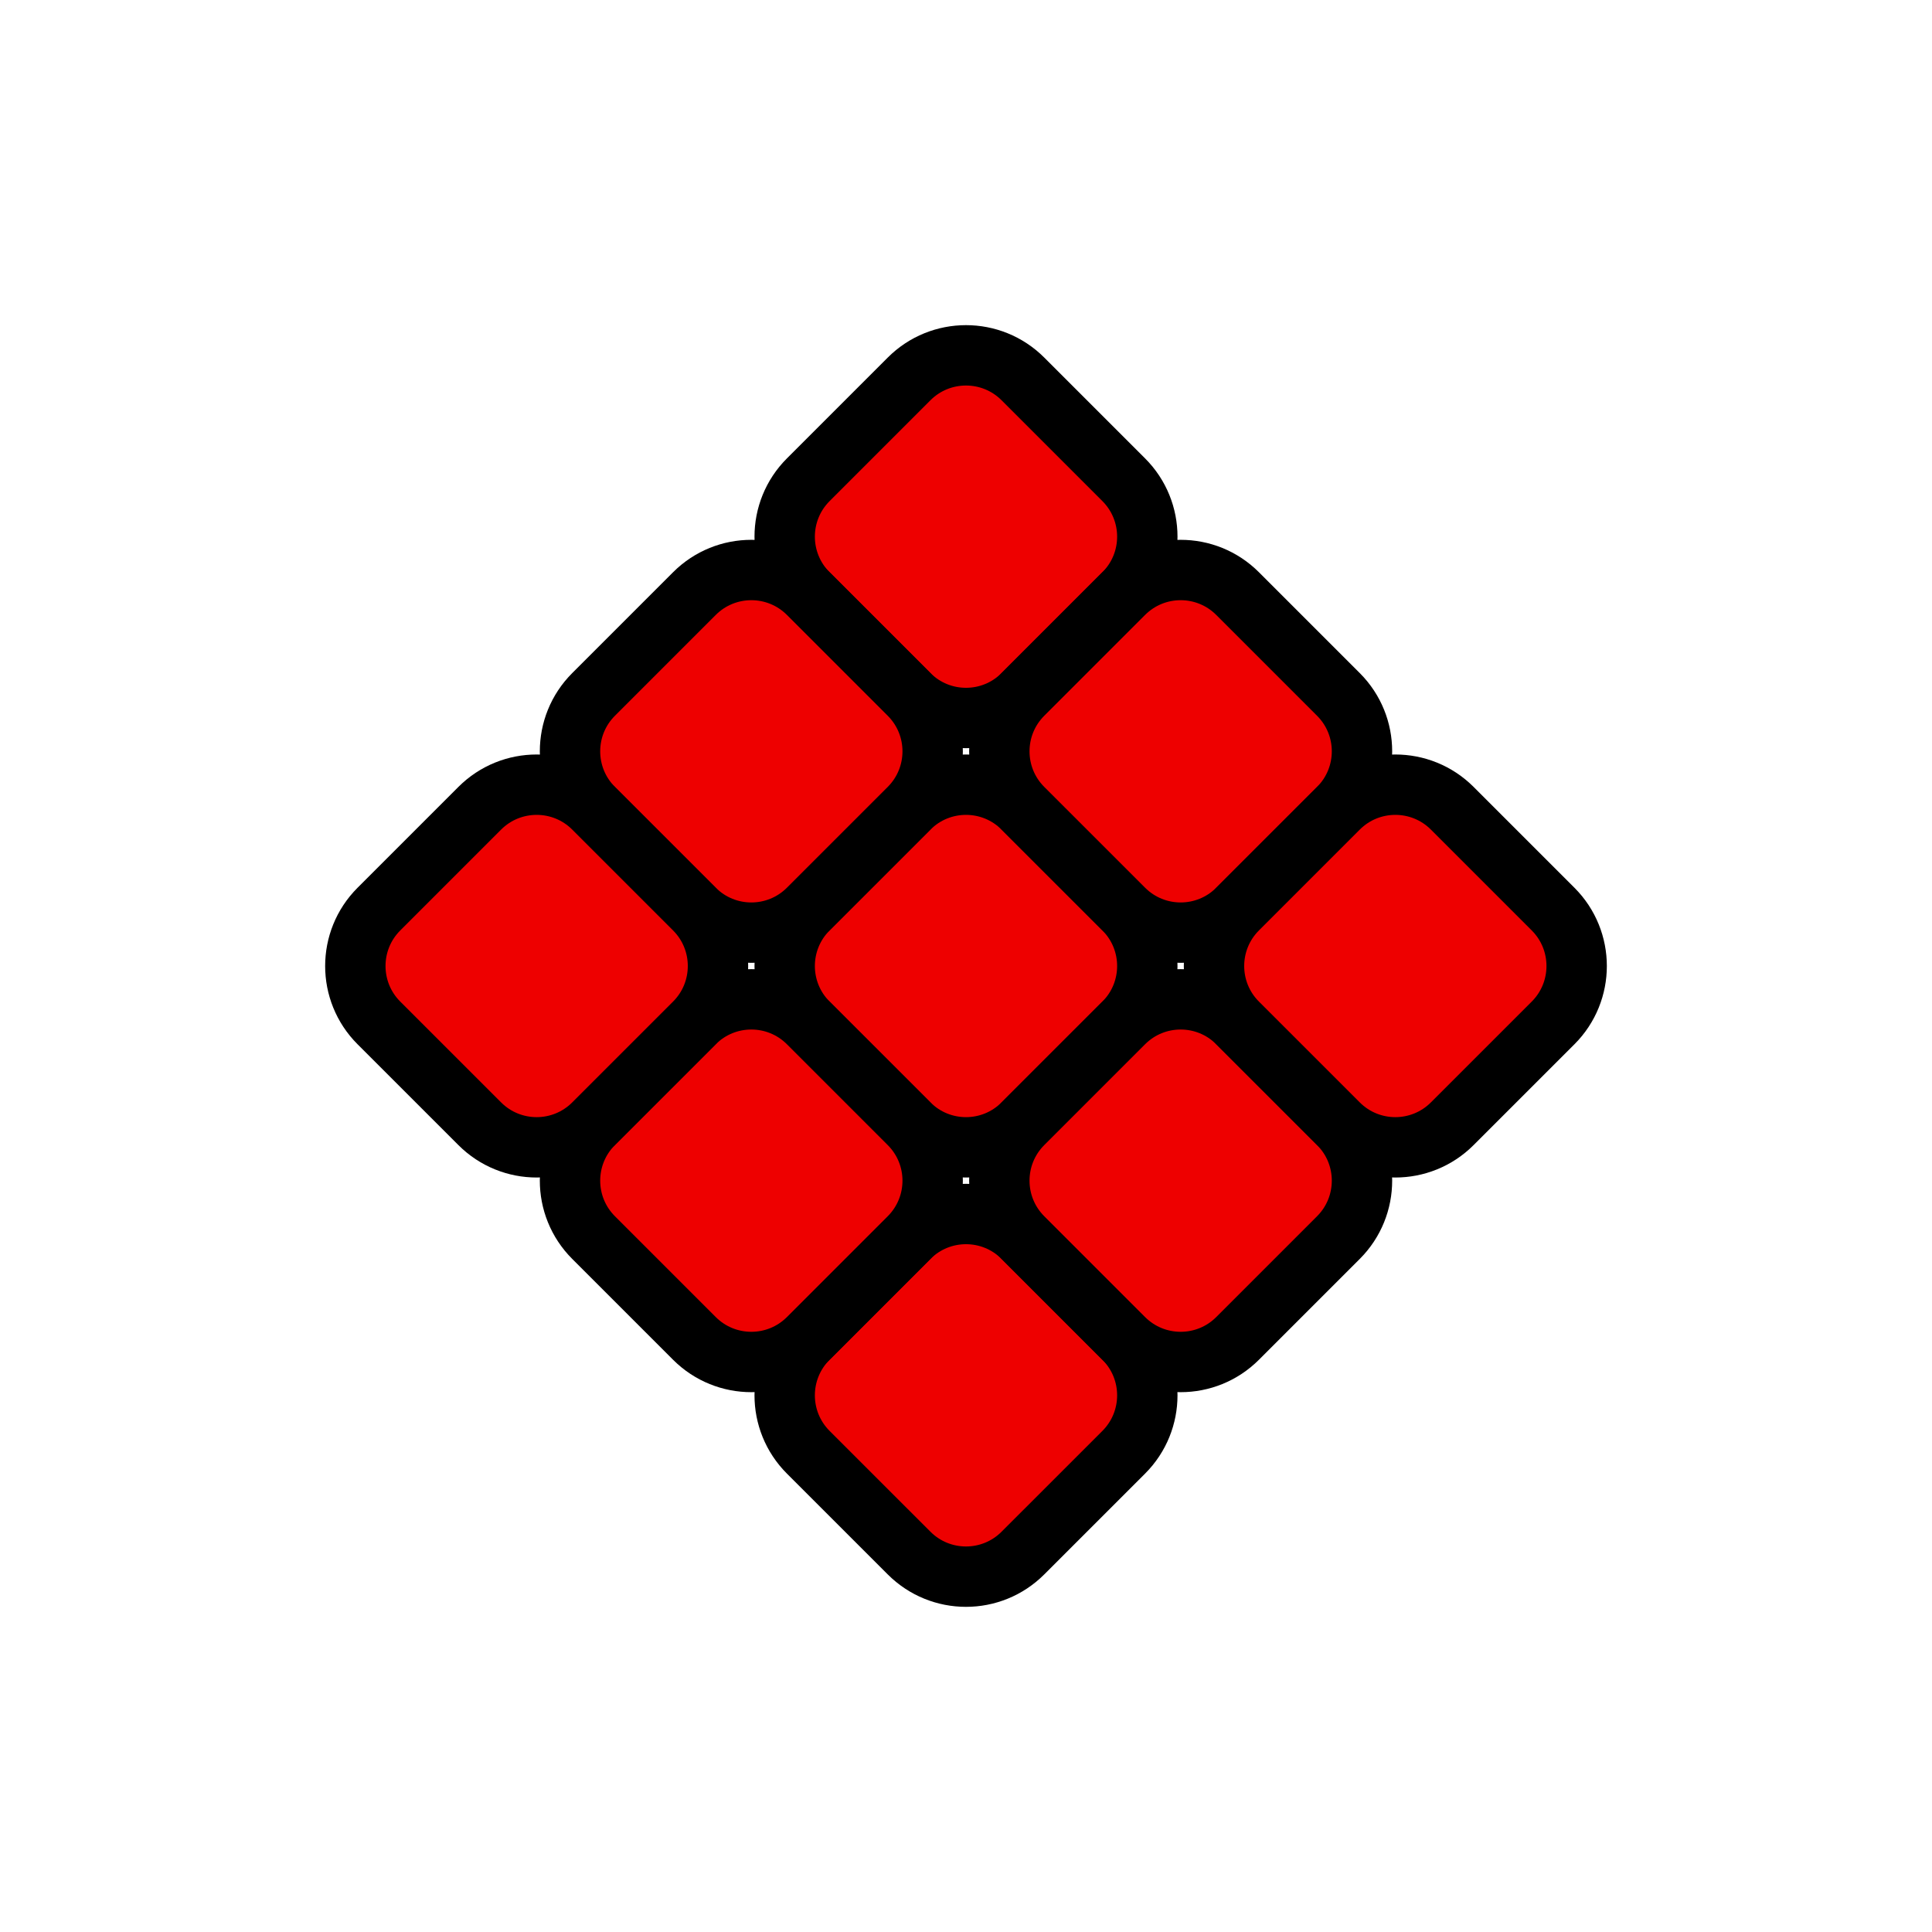
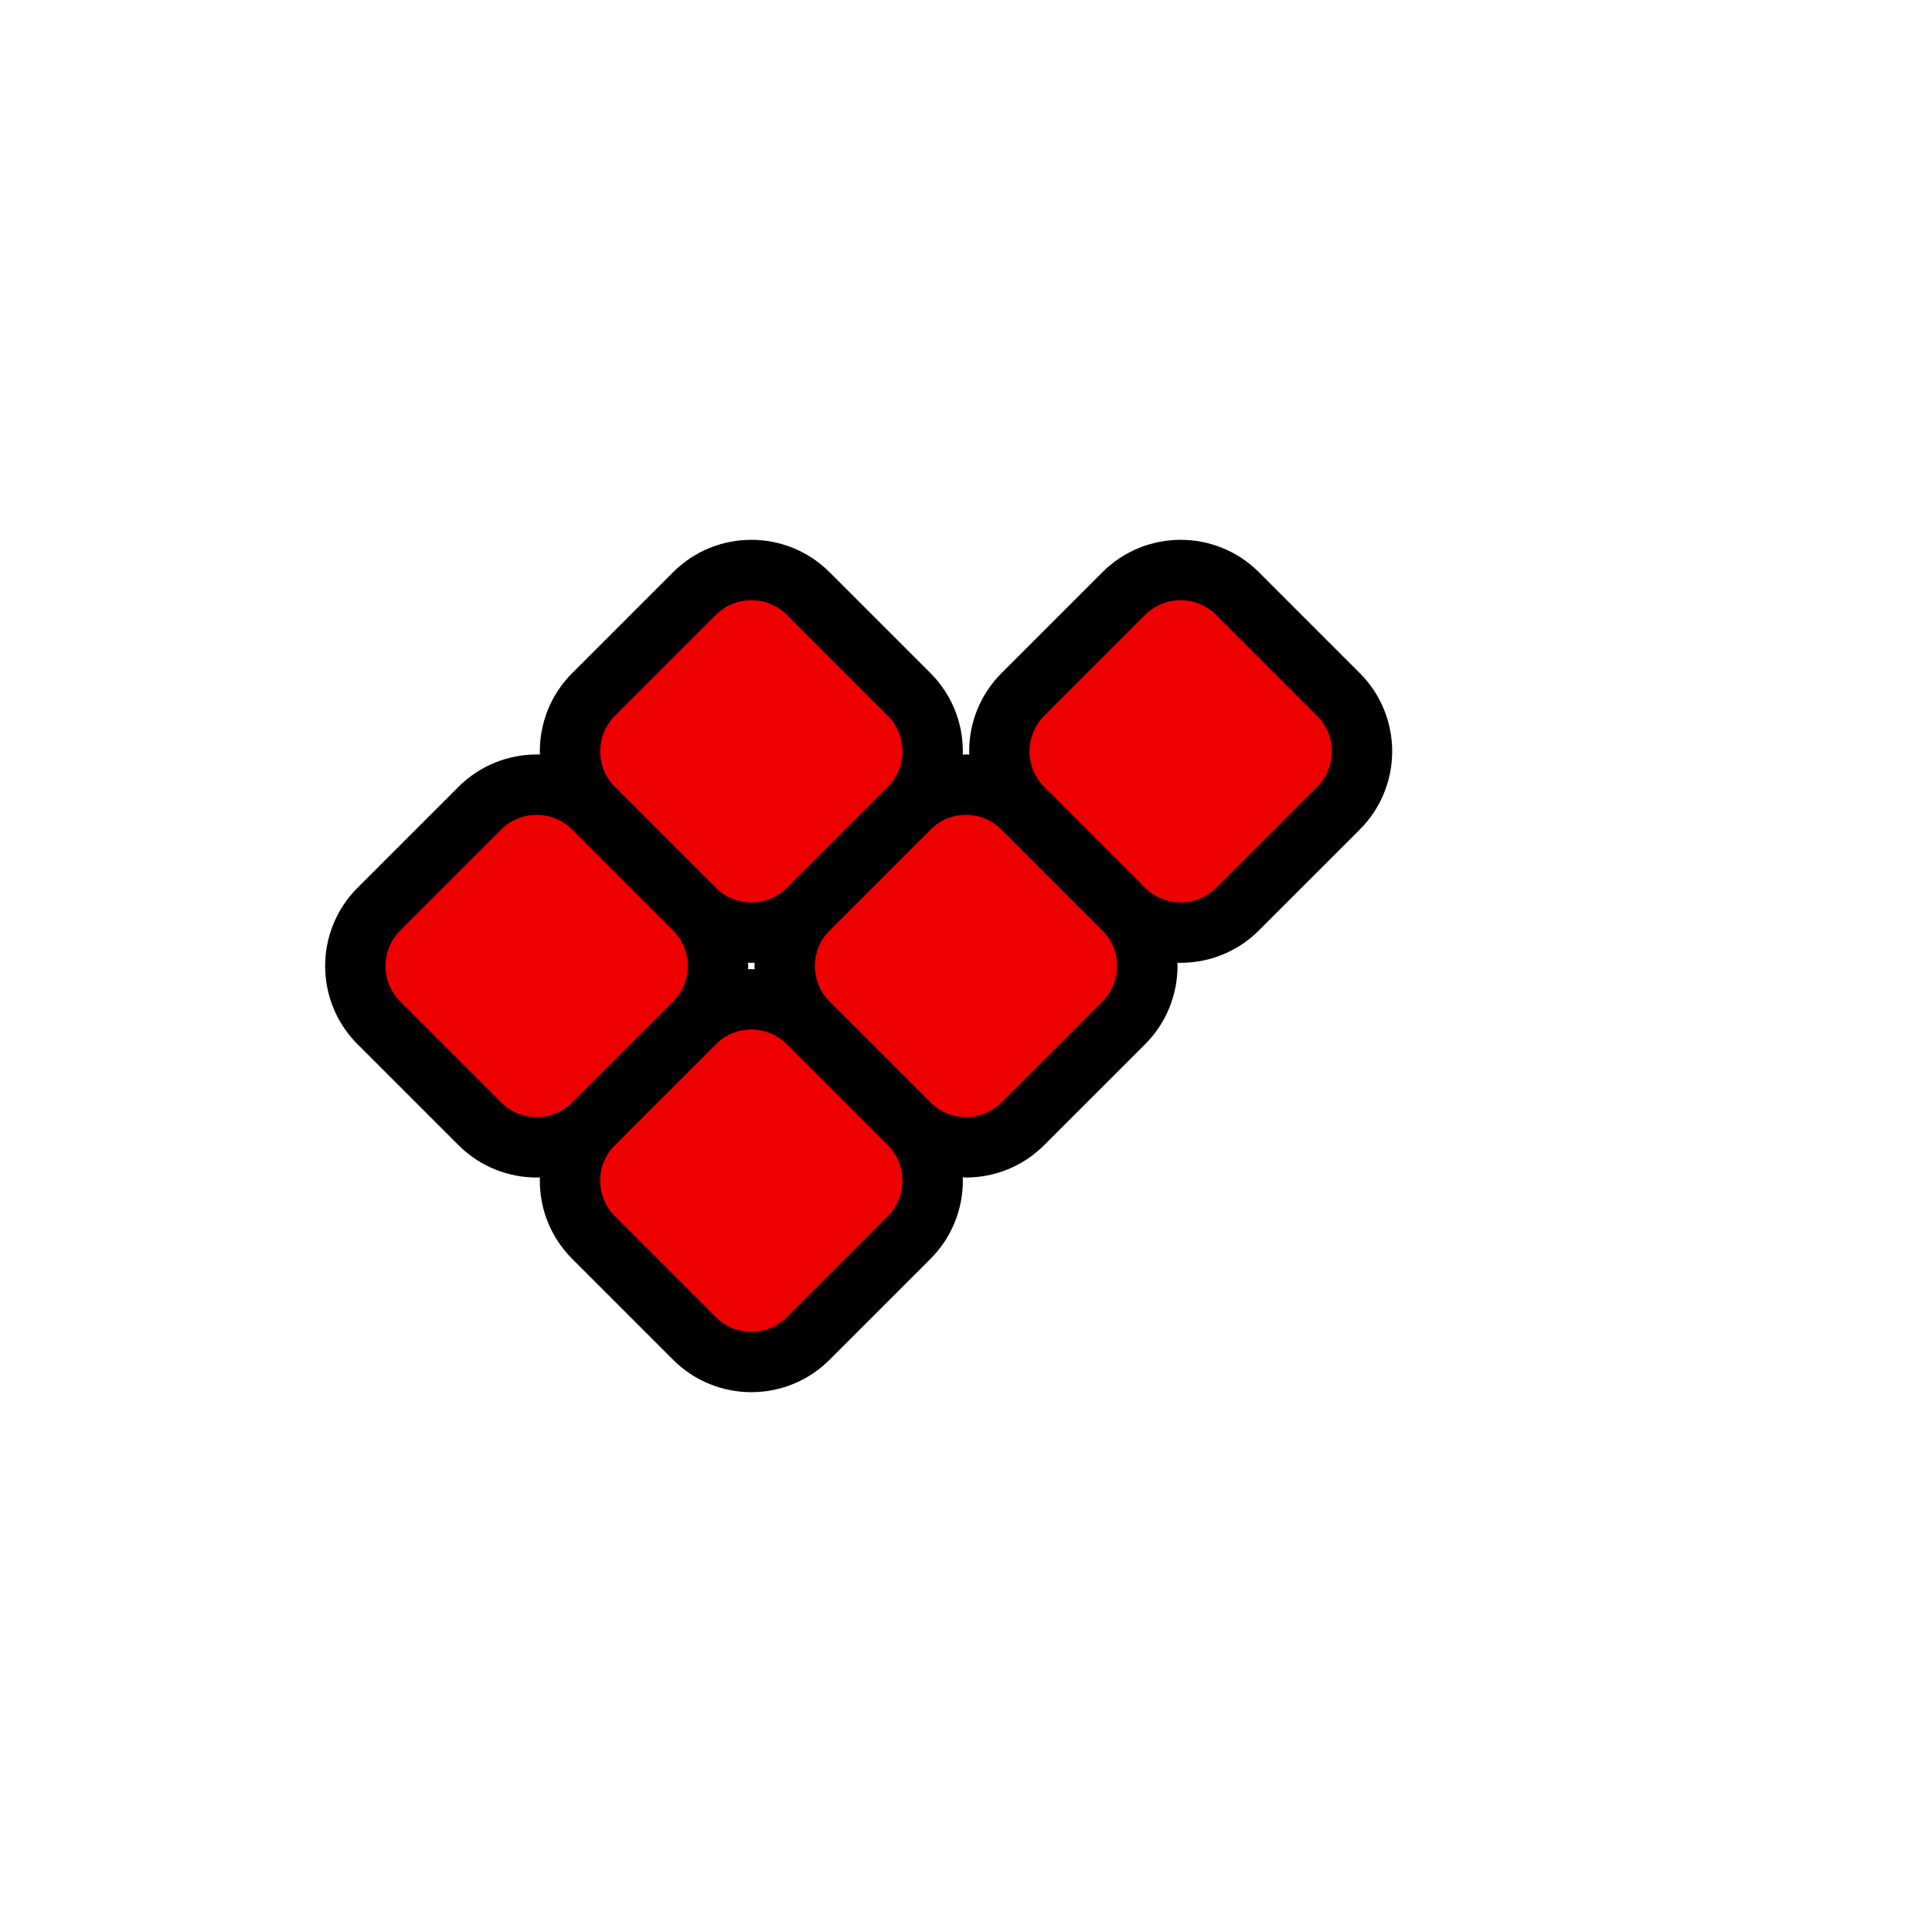
<svg xmlns="http://www.w3.org/2000/svg" width="96" height="96" viewBox="0 0 96 96" fill="none">
  <mask id="mask0_49_334" style="mask-type:alpha" maskUnits="userSpaceOnUse" x="0" y="0" width="96" height="96">
    <circle cx="48" cy="48" r="48" fill="white" />
  </mask>
  <g mask="url(#mask0_49_334)">
-     <path d="M40.162 29.495C38.6 27.933 38.6 25.4 40.162 23.838L45.172 18.828C46.734 17.266 49.266 17.266 50.828 18.828L55.838 23.838C57.4 25.4 57.4 27.933 55.838 29.495L50.828 34.505C49.266 36.067 46.734 36.067 45.172 34.505L40.162 29.495Z" fill="#EE0000" stroke="black" stroke-width="3" />
-     <path d="M40.162 72.162C38.6 70.6 38.6 68.067 40.162 66.505L45.172 61.495C46.734 59.933 49.266 59.933 50.828 61.495L55.838 66.505C57.4 68.067 57.4 70.6 55.838 72.162L50.828 77.171C49.266 78.734 46.734 78.734 45.172 77.171L40.162 72.162Z" fill="#EE0000" stroke="black" stroke-width="3" />
    <path d="M40.162 50.829C38.6 49.267 38.6 46.734 40.162 45.172L45.172 40.162C46.734 38.6 49.266 38.6 50.828 40.162L55.838 45.172C57.4 46.734 57.4 49.267 55.838 50.829L50.828 55.838C49.266 57.401 46.734 57.401 45.172 55.838L40.162 50.829Z" fill="#EE0000" stroke="black" stroke-width="3" />
    <path d="M29.495 40.162C27.933 38.599 27.933 36.067 29.495 34.505L34.505 29.495C36.067 27.933 38.6 27.933 40.162 29.495L45.172 34.505C46.734 36.067 46.734 38.599 45.172 40.162L40.162 45.171C38.6 46.733 36.067 46.733 34.505 45.171L29.495 40.162Z" fill="#EE0000" stroke="black" stroke-width="3" />
    <path d="M29.495 61.495C27.933 59.933 27.933 57.4 29.495 55.838L34.505 50.828C36.067 49.266 38.6 49.266 40.162 50.828L45.172 55.838C46.734 57.4 46.734 59.933 45.172 61.495L40.162 66.505C38.6 68.067 36.067 68.067 34.505 66.505L29.495 61.495Z" fill="#EE0000" stroke="black" stroke-width="3" />
    <path d="M18.828 50.829C17.266 49.267 17.266 46.734 18.828 45.172L23.838 40.162C25.4 38.6 27.933 38.6 29.495 40.162L34.505 45.172C36.067 46.734 36.067 49.267 34.505 50.829L29.495 55.838C27.933 57.401 25.4 57.401 23.838 55.838L18.828 50.829Z" fill="#EE0000" stroke="black" stroke-width="3" />
    <path d="M50.828 40.162C49.266 38.599 49.266 36.067 50.828 34.505L55.838 29.495C57.4 27.933 59.933 27.933 61.495 29.495L66.505 34.505C68.067 36.067 68.067 38.599 66.505 40.162L61.495 45.171C59.933 46.733 57.4 46.733 55.838 45.171L50.828 40.162Z" fill="#EE0000" stroke="black" stroke-width="3" />
-     <path d="M50.828 61.495C49.266 59.933 49.266 57.4 50.828 55.838L55.838 50.828C57.4 49.266 59.933 49.266 61.495 50.828L66.505 55.838C68.067 57.4 68.067 59.933 66.505 61.495L61.495 66.505C59.933 68.067 57.4 68.067 55.838 66.505L50.828 61.495Z" fill="#EE0000" stroke="black" stroke-width="3" />
-     <path d="M61.495 50.829C59.933 49.267 59.933 46.734 61.495 45.172L66.505 40.162C68.067 38.6 70.6 38.6 72.162 40.162L77.172 45.172C78.734 46.734 78.734 49.267 77.172 50.829L72.162 55.838C70.6 57.401 68.067 57.401 66.505 55.838L61.495 50.829Z" fill="#EE0000" stroke="black" stroke-width="3" />
  </g>
</svg>